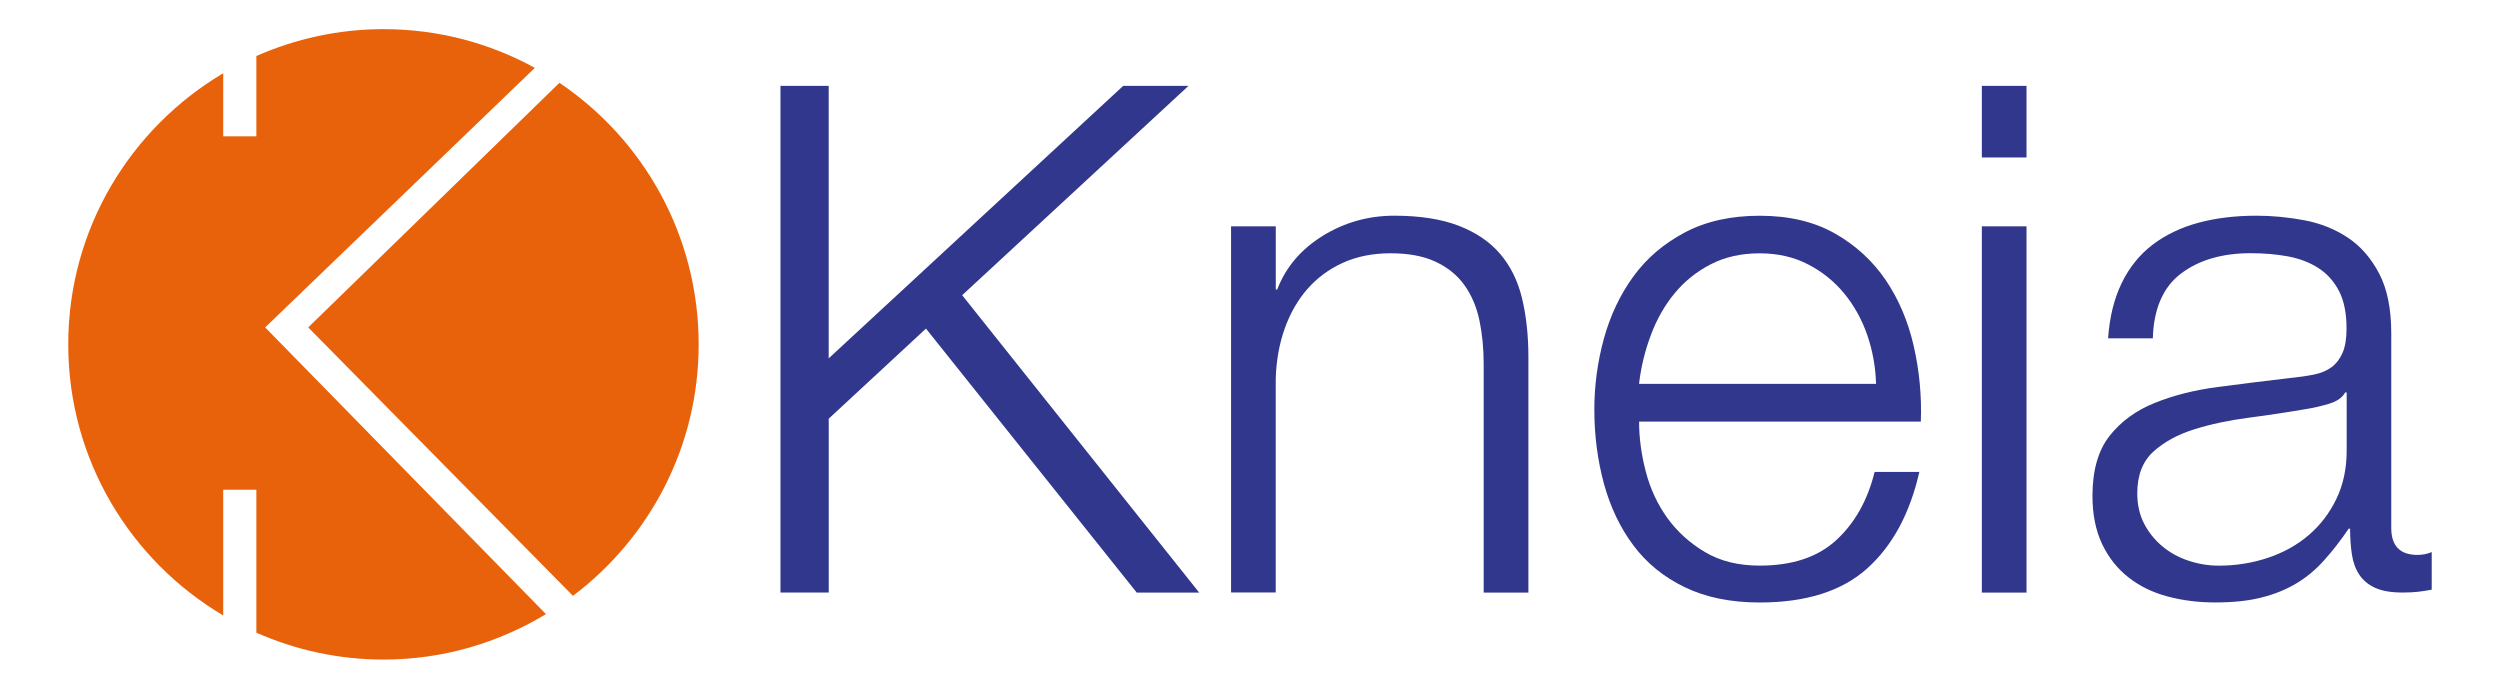
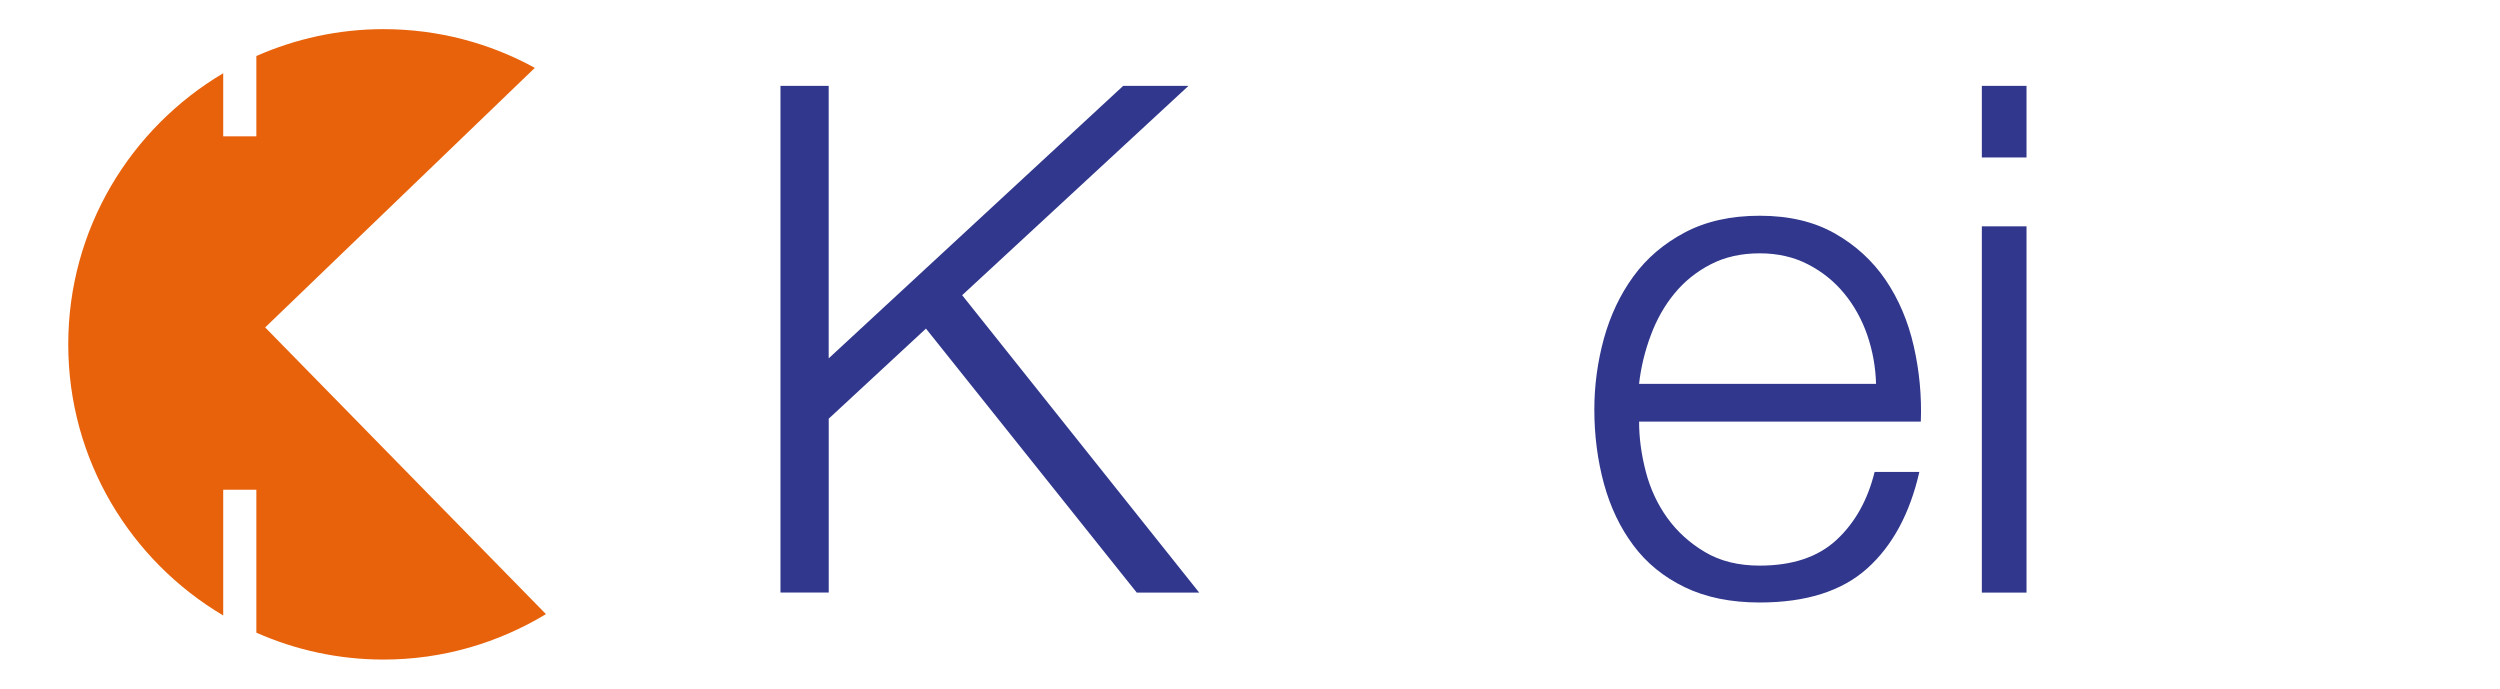
<svg xmlns="http://www.w3.org/2000/svg" version="1.1" id="Capa_1" x="0px" y="0px" viewBox="0 0 595.28 163.99" style="enable-background:new 0 0 595.28 163.99;" xml:space="preserve">
  <style type="text/css">
	.st0{fill:#30378C;}
	.st1{fill:#E8620B;}
</style>
  <g>
    <g>
      <path class="st0" d="M197.32,20.44v64.89l70.13-64.89h15.55l-53.9,49.85l56.44,70.81h-14.87l-50.19-62.86l-23.15,21.45v41.4    h-11.49V20.44H197.32z" />
-       <path class="st0" d="M303.78,53.9v15.04h0.34c2.02-5.29,5.63-9.55,10.8-12.76c5.19-3.21,10.88-4.82,17.07-4.82    c6.08,0,11.18,0.8,15.29,2.37c4.1,1.58,7.41,3.8,9.88,6.68c2.47,2.86,4.23,6.4,5.24,10.56c1.01,4.16,1.53,8.85,1.53,14.02v56.11    h-10.65V86.68c0-3.72-0.34-7.18-1.01-10.39c-0.68-3.22-1.87-6.01-3.56-8.37c-1.68-2.37-3.96-4.23-6.84-5.58    c-2.86-1.35-6.45-2.03-10.73-2.03s-8.09,0.76-11.41,2.28c-3.33,1.51-6.13,3.61-8.45,6.25c-2.3,2.65-4.1,5.8-5.4,9.46    c-1.29,3.66-1.99,7.63-2.11,11.91v50.87h-10.64V53.9H303.78z" />
      <path class="st0" d="M391.88,112.29c1.07,4.11,2.79,7.8,5.15,11.07c2.37,3.27,5.35,5.97,8.96,8.1c3.61,2.15,7.95,3.22,13.01,3.22    c7.77,0,13.86-2.03,18.25-6.08c4.4-4.06,7.45-9.46,9.12-16.23h10.65c-2.26,9.92-6.4,17.58-12.42,22.98    c-6.03,5.41-14.56,8.11-25.6,8.11c-6.86,0-12.81-1.21-17.82-3.63c-5.02-2.42-9.1-5.74-12.25-9.97c-3.15-4.21-5.49-9.12-7.02-14.7    c-1.51-5.58-2.28-11.46-2.28-17.65c0-5.74,0.77-11.38,2.28-16.9c1.53-5.51,3.86-10.45,7.02-14.79c3.15-4.33,7.23-7.82,12.25-10.47    c5.01-2.65,10.95-3.98,17.82-3.98c6.99,0,12.96,1.41,17.92,4.23c4.95,2.81,8.97,6.51,12.08,11.07c3.09,4.57,5.33,9.81,6.68,15.72    c1.35,5.91,1.92,11.91,1.69,18h-67.08C390.28,104.2,390.81,108.17,391.88,112.29z M444.61,79.75c-1.3-3.72-3.13-7.02-5.49-9.88    c-2.37-2.88-5.24-5.19-8.62-6.93c-3.38-1.75-7.22-2.62-11.5-2.62c-4.39,0-8.28,0.87-11.66,2.62c-3.38,1.74-6.25,4.05-8.62,6.93    c-2.36,2.86-4.25,6.2-5.65,9.97c-1.41,3.77-2.35,7.63-2.79,11.57h56.43C446.6,87.36,445.89,83.48,444.61,79.75z" />
      <path class="st0" d="M482.54,20.44v17.06H471.9V20.44H482.54z M482.54,53.9v87.2H471.9V53.9H482.54z" />
-       <path class="st0" d="M505.19,67.43c1.79-3.72,4.24-6.76,7.34-9.14c3.09-2.36,6.73-4.1,10.9-5.24c4.16-1.12,8.78-1.69,13.86-1.69    c3.82,0,7.66,0.38,11.48,1.1c3.84,0.74,7.27,2.12,10.31,4.15c3.04,2.02,5.51,4.87,7.43,8.53c1.92,3.66,2.88,8.42,2.88,14.27v46.3    c0,4.29,2.08,6.42,6.25,6.42c1.24,0,2.37-0.23,3.38-0.68v8.96c-1.24,0.23-2.33,0.4-3.29,0.5c-0.96,0.11-2.17,0.18-3.63,0.18    c-2.7,0-4.87-0.37-6.5-1.1c-1.64-0.73-2.9-1.78-3.81-3.13c-0.9-1.35-1.49-2.95-1.77-4.82c-0.29-1.86-0.43-3.91-0.43-6.16h-0.34    c-1.91,2.81-3.85,5.31-5.83,7.51c-1.97,2.21-4.16,4.04-6.59,5.5s-5.17,2.59-8.28,3.37c-3.1,0.8-6.79,1.19-11.07,1.19    c-4.05,0-7.86-0.48-11.41-1.44c-3.55-0.95-6.65-2.47-9.29-4.56c-2.65-2.08-4.73-4.73-6.26-7.94c-1.51-3.22-2.28-7.02-2.28-11.41    c0-6.08,1.36-10.84,4.06-14.29c2.7-3.43,6.27-6.06,10.73-7.85c4.45-1.8,9.46-3.08,15.04-3.81c5.58-0.73,11.23-1.44,16.99-2.11    c2.25-0.23,4.21-0.5,5.91-0.85c1.69-0.34,3.1-0.93,4.23-1.78c1.12-0.85,1.99-1.99,2.62-3.46c0.62-1.46,0.92-3.38,0.92-5.74    c0-3.61-0.59-6.56-1.77-8.87c-1.19-2.31-2.83-4.15-4.91-5.5c-2.08-1.35-4.51-2.27-7.26-2.79c-2.76-0.5-5.73-0.76-8.87-0.76    c-6.76,0-12.29,1.6-16.57,4.82c-4.28,3.21-6.54,8.37-6.75,15.46h-10.65C502.31,75.53,503.39,71.14,505.19,67.43z M558.41,93.45    c-0.67,1.24-1.97,2.13-3.87,2.7c-1.92,0.57-3.61,0.96-5.07,1.19c-4.51,0.78-9.16,1.49-13.94,2.11s-9.15,1.55-13.1,2.79    c-3.94,1.24-7.18,3.02-9.72,5.33c-2.52,2.31-3.8,5.6-3.8,9.88c0,2.7,0.53,5.1,1.6,7.18c1.07,2.08,2.51,3.89,4.32,5.41    c1.79,1.51,3.89,2.68,6.25,3.46c2.37,0.8,4.8,1.19,7.27,1.19c4.05,0,7.94-0.62,11.66-1.86c3.72-1.25,6.95-3.04,9.72-5.41    c2.76-2.36,4.96-5.24,6.59-8.62c1.63-3.38,2.45-7.21,2.45-11.48V93.45H558.41z" />
    </g>
    <g id="circle_1_">
-       <path class="st1" d="M73.39,77.96l63.04,63.92c18.15-13.7,29.93-35.38,29.93-59.88c0-25.93-13.15-48.79-33.15-62.28L73.39,77.96z" />
      <path class="st1" d="M130,146.23L63.14,77.96l64.21-61.8c-10.69-5.87-22.97-9.22-36.04-9.22c-10.78,0-21,2.32-30.27,6.4v19.12    h-7.89V17.44C31.09,30.52,16.25,54.49,16.25,82s14.84,51.48,36.9,64.55v-29.94h7.89v34.04c9.26,4.09,19.49,6.4,30.27,6.4    C105.48,157.06,118.69,153.05,130,146.23z" />
    </g>
  </g>
</svg>